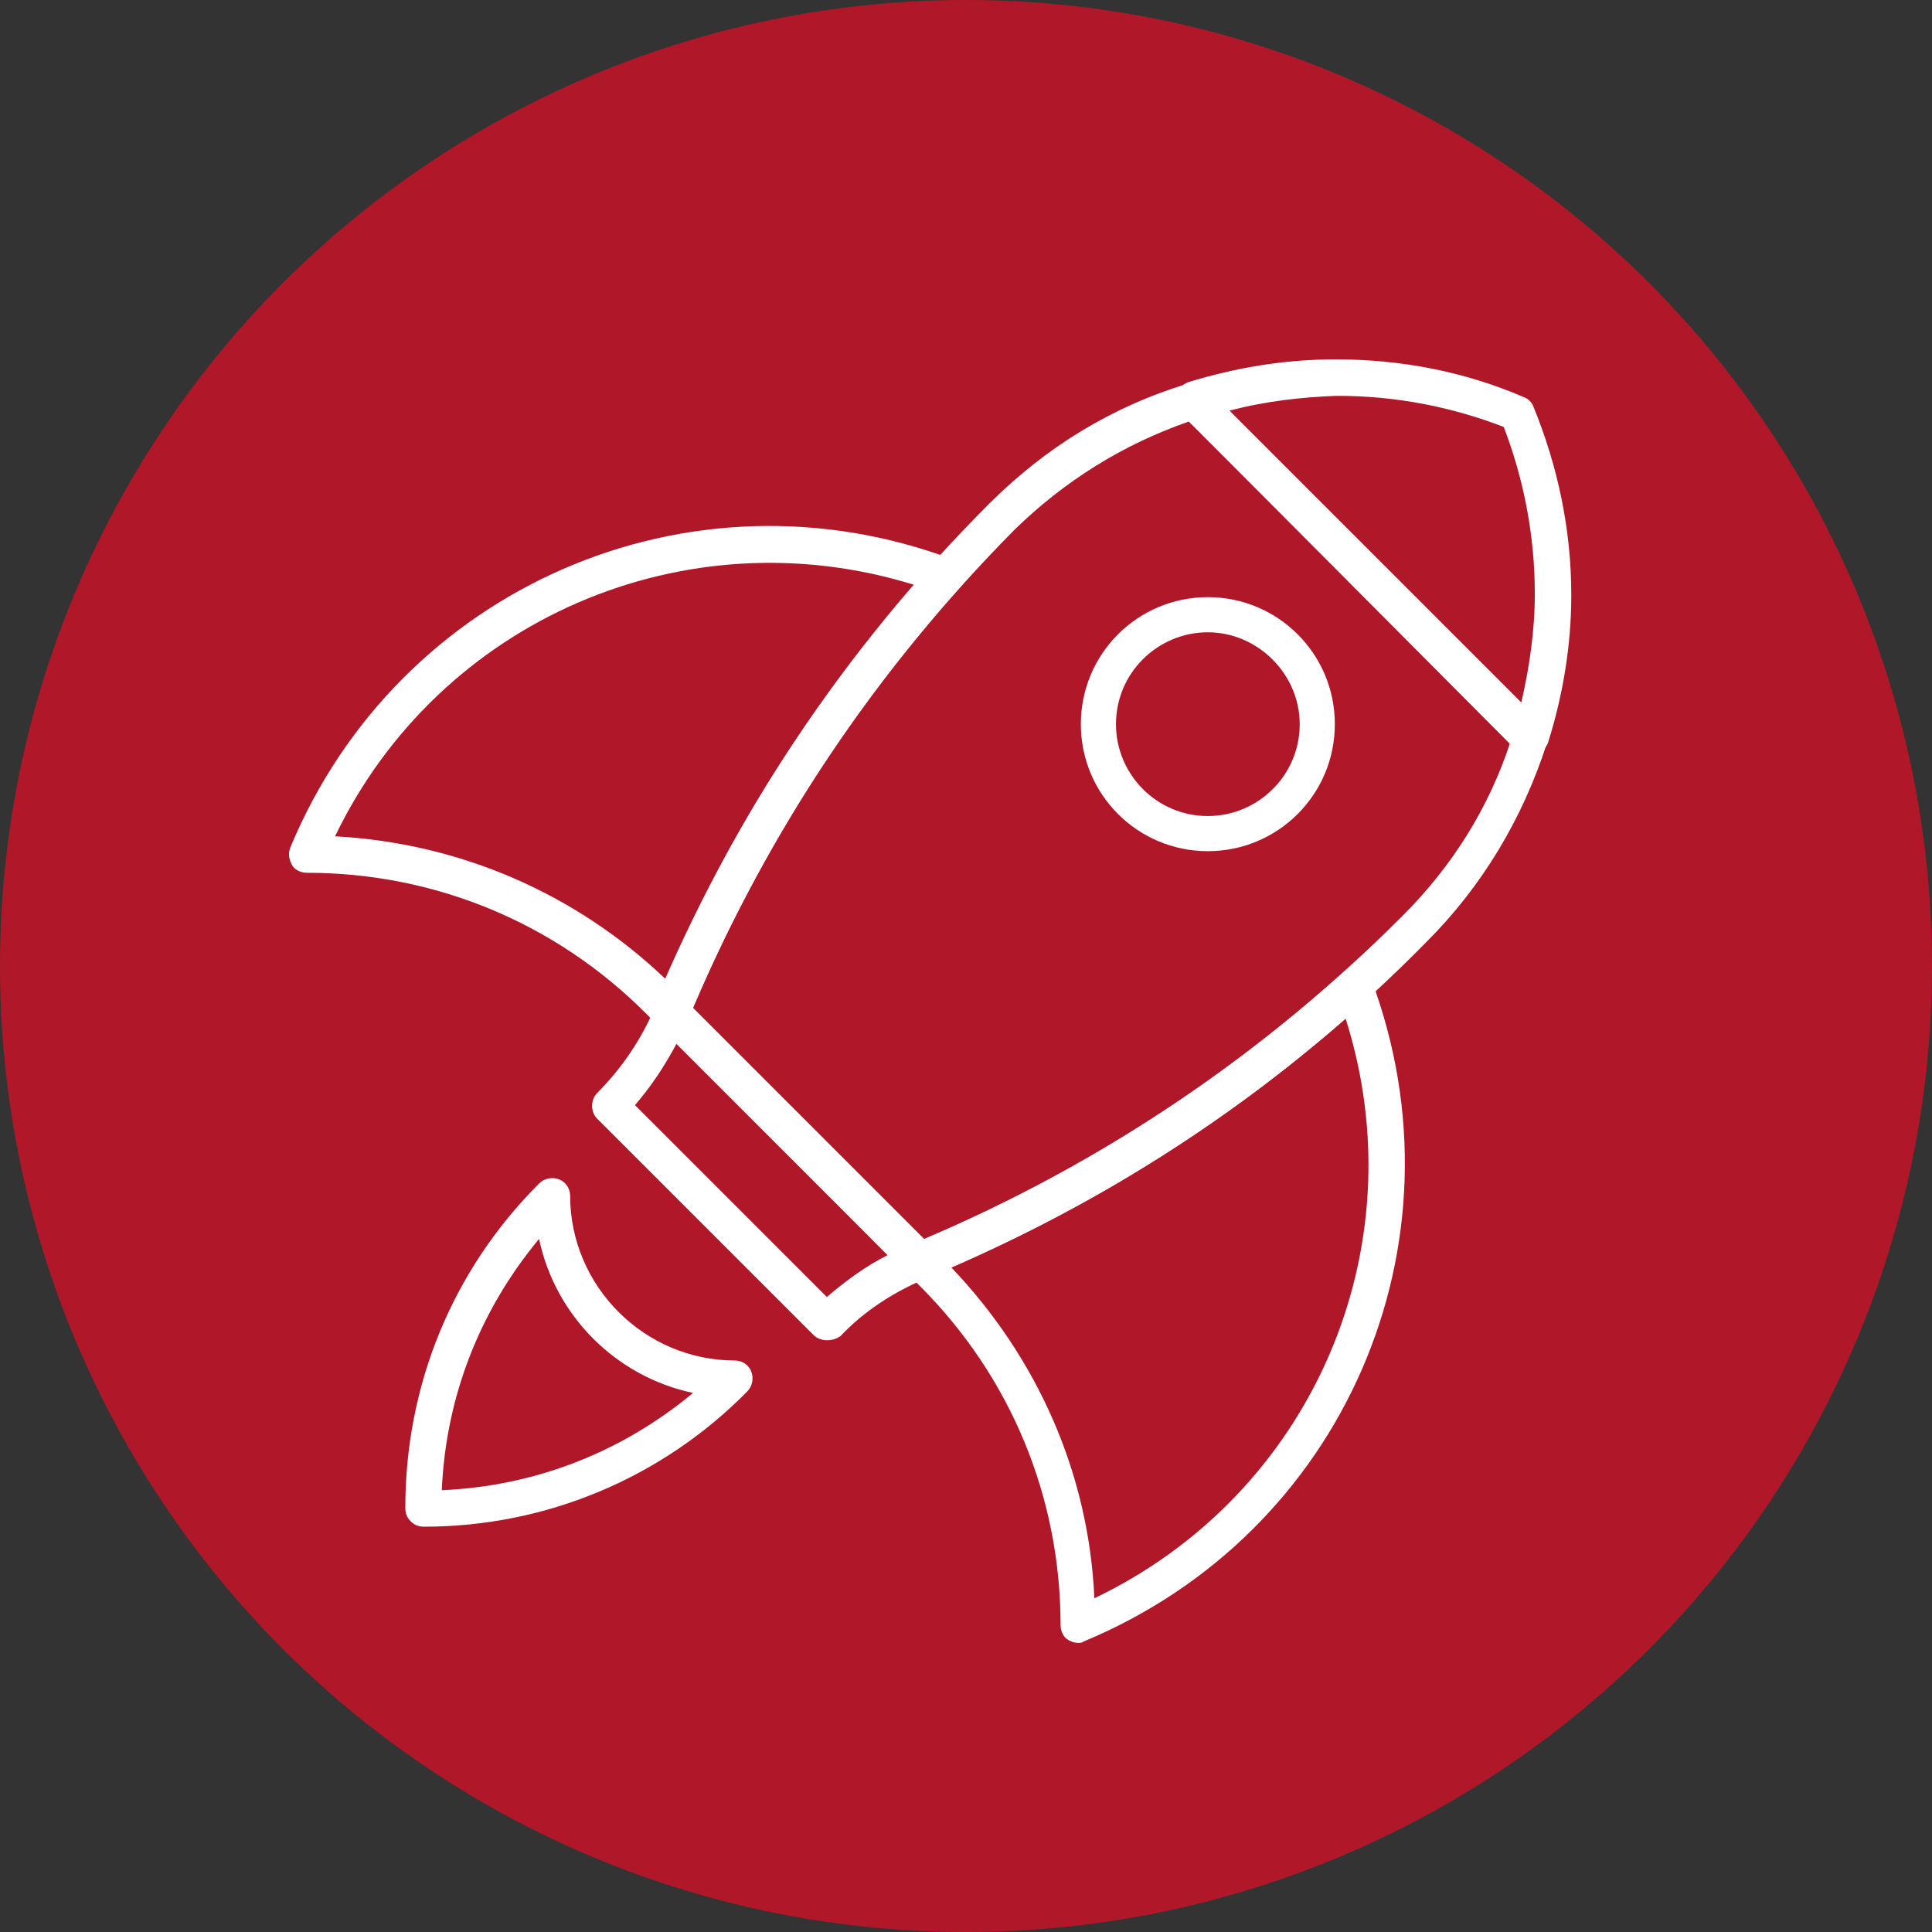
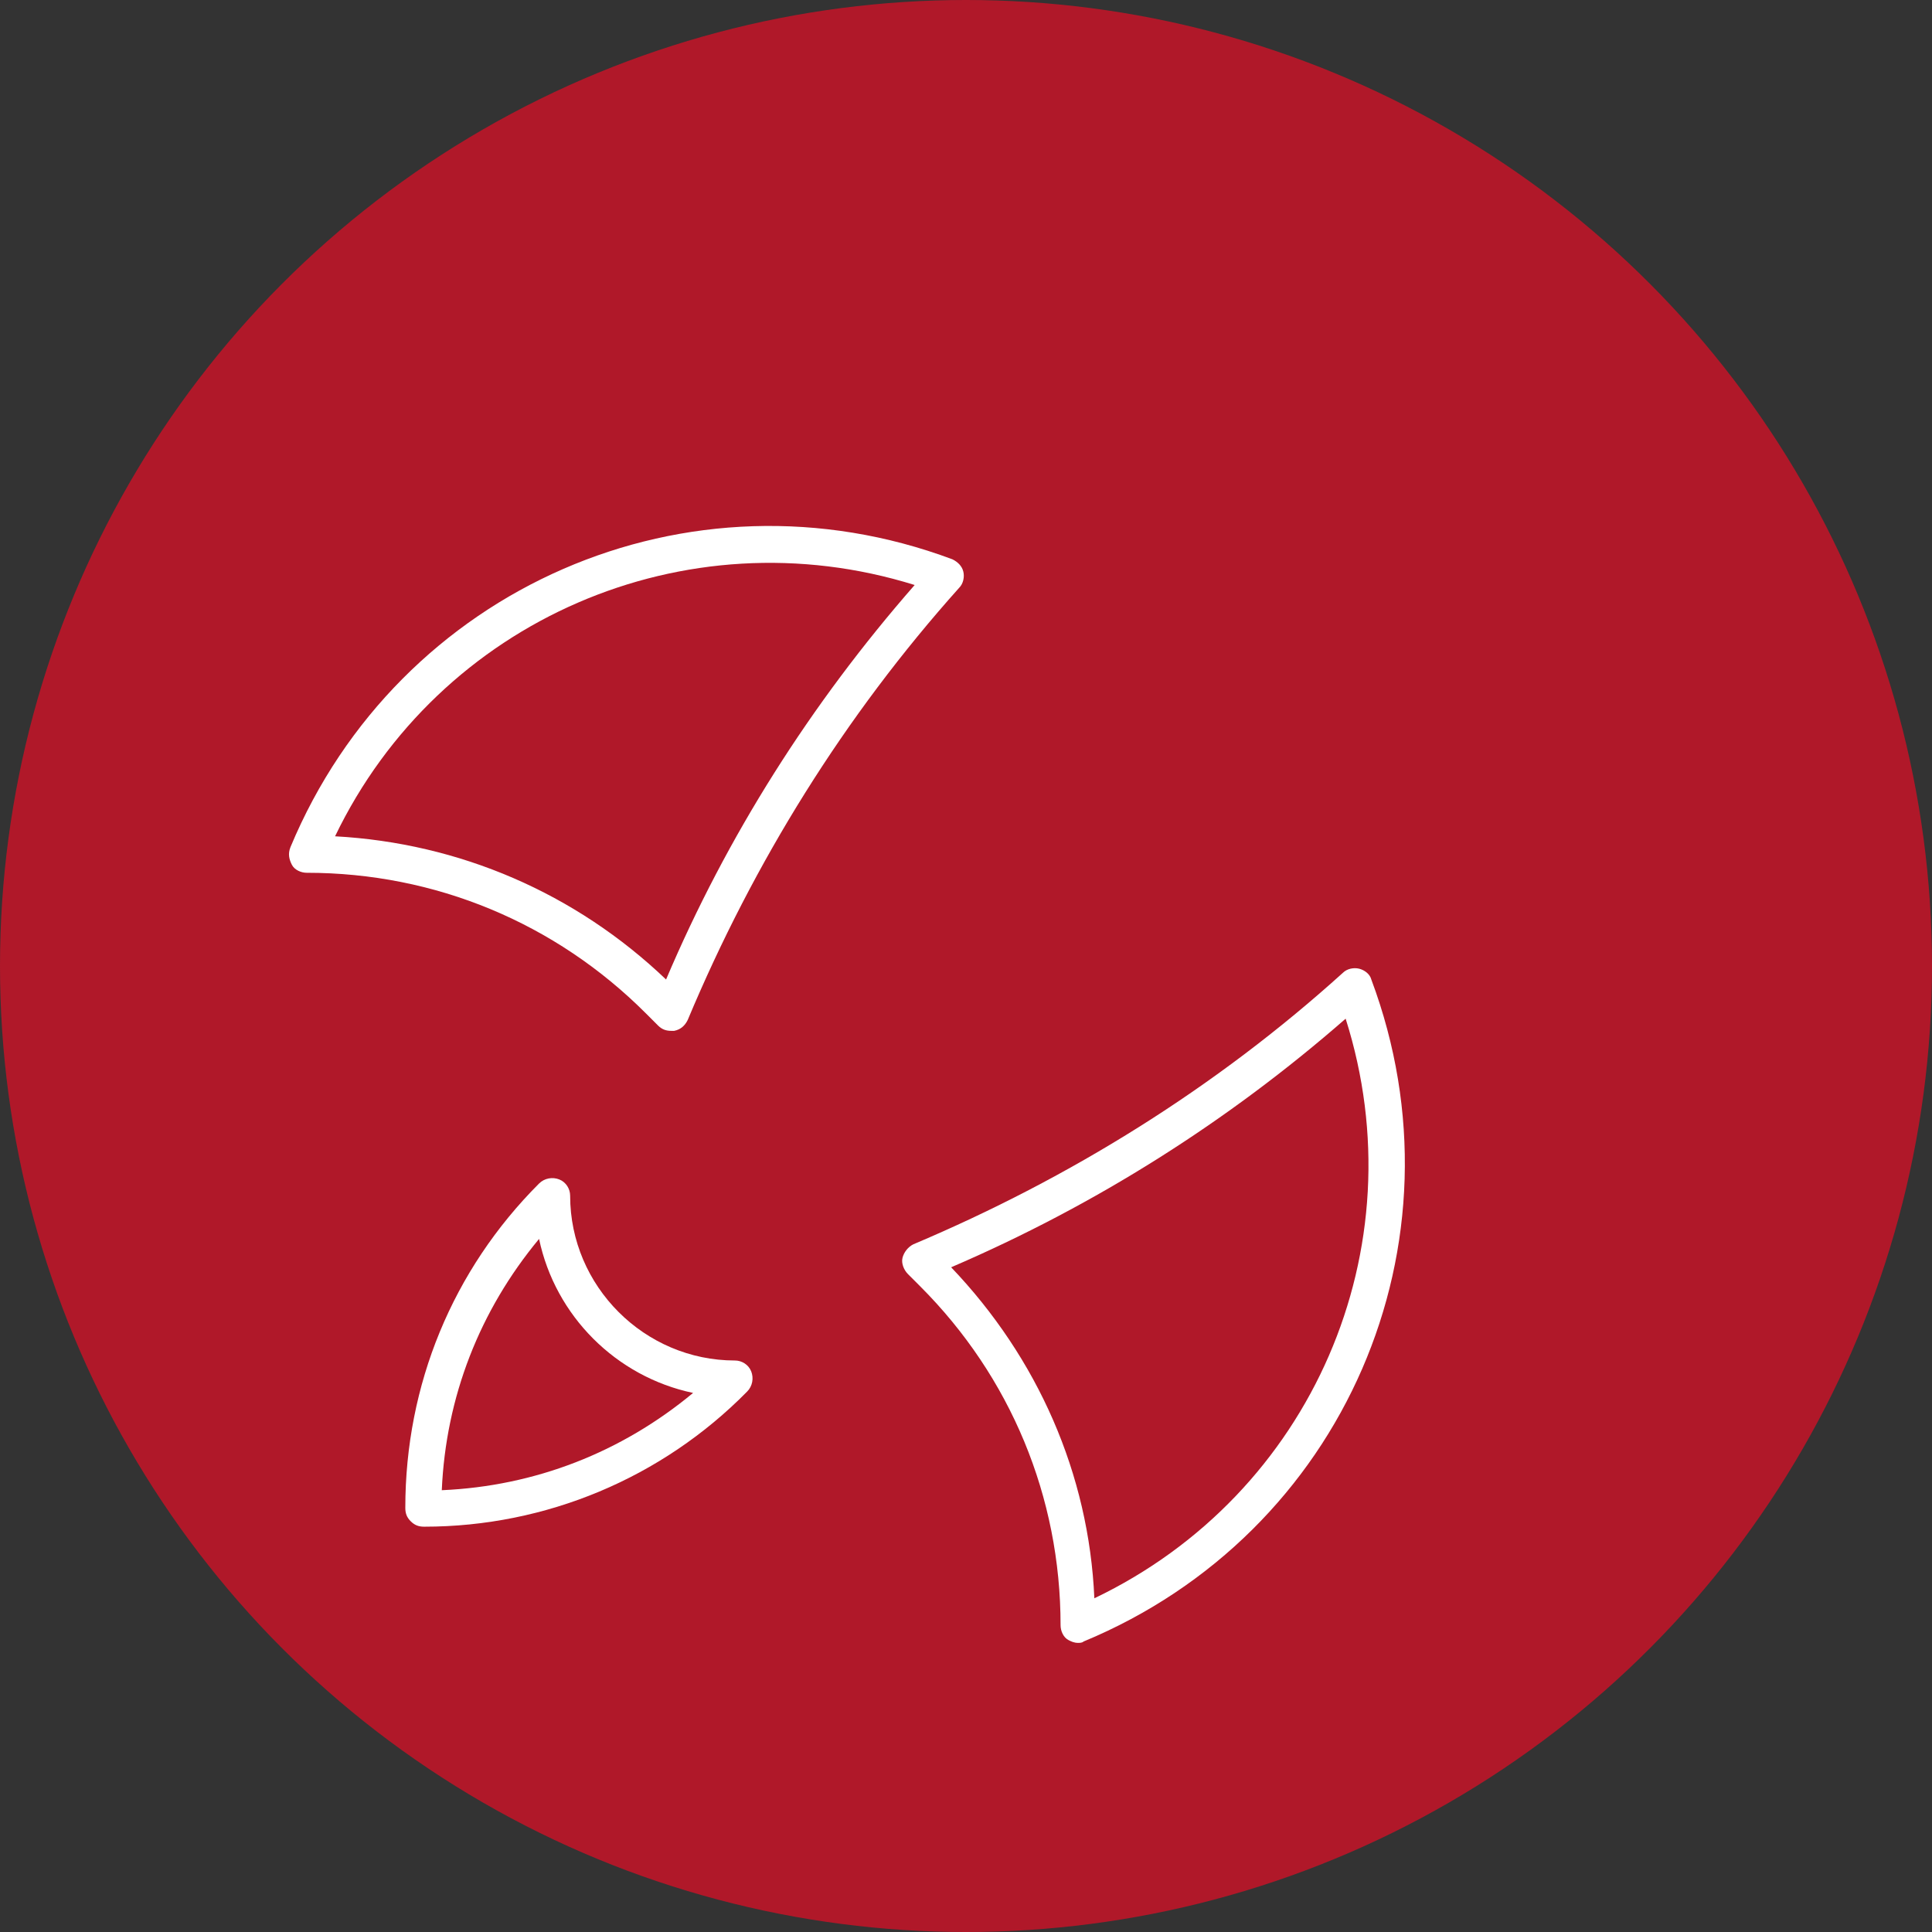
<svg xmlns="http://www.w3.org/2000/svg" id="Livello_1" x="0px" y="0px" viewBox="0 0 143 143" style="enable-background:new 0 0 143 143;" xml:space="preserve">
  <rect x="0" y="0" width="143" height="143" fill="#333333" stroke="none" />
  <style type="text/css">	.st0{fill:#B01829;}	.st1{fill:#FFFFFF;}</style>
  <g>
    <circle class="st0" cx="71.5" cy="71.5" r="71.5" />
    <g>
      <g>
-         <path class="st1" d="M61.2,99.2c-0.3,0-0.7-0.1-1-0.4L44.2,82.8c-0.5-0.5-0.5-1.4,0-1.9c1.8-1.8,3.3-4,4.3-6.4    c0.2-0.4,0.5-0.7,1-0.8c0.4-0.1,0.9,0.1,1.2,0.4L69,92.4c0.3,0.3,0.5,0.8,0.4,1.2c-0.1,0.4-0.4,0.8-0.8,1c-2.4,1-4.6,2.4-6.4,4.3    C61.9,99.1,61.6,99.2,61.2,99.2z M47,81.8L61.2,96c1.4-1.2,2.9-2.3,4.5-3.1L50.1,77.2C49.2,78.9,48.2,80.4,47,81.8z" />
-       </g>
+         </g>
      <g>
        <path class="st1" d="M49.7,76.3c-0.4,0-0.7-0.1-1-0.4L47.8,75c-6.7-6.7-15.6-10.4-25.1-10.4c0,0,0,0,0,0h0    c-0.4,0-0.9-0.2-1.1-0.6c-0.2-0.4-0.3-0.8-0.1-1.3c8-19.2,29.5-28.6,49-21.3c0.4,0.2,0.7,0.5,0.8,0.9c0.1,0.4,0,0.9-0.3,1.2    C62.5,53,55.8,63.8,50.9,75.5c-0.2,0.4-0.5,0.7-1,0.8C49.9,76.3,49.8,76.3,49.7,76.3z M24.8,61.9c9.2,0.5,17.8,4.2,24.5,10.6    C53.8,61.9,60,52.1,67.7,43.3C50.7,38,32.5,45.9,24.8,61.9z" />
      </g>
      <g>
        <path class="st1" d="M79.8,121.6c-0.3,0-0.5-0.1-0.7-0.2c-0.4-0.2-0.6-0.7-0.6-1.1c0-9.5-3.7-18.4-10.4-25.1l-0.9-0.9    c-0.3-0.3-0.5-0.8-0.4-1.2c0.1-0.4,0.4-0.8,0.8-1C79.2,87.2,90,80.5,99.4,72c0.3-0.3,0.8-0.4,1.2-0.3c0.4,0.1,0.8,0.4,0.9,0.8    c7.3,19.5-2,41-21.3,49C80.1,121.6,79.9,121.6,79.8,121.6z M70.4,93.8c6.4,6.7,10.2,15.3,10.6,24.5c16.1-7.7,24-25.9,18.6-42.9    C90.9,83,81.1,89.2,70.4,93.8z" />
      </g>
      <g>
-         <path class="st1" d="M113.3,56c-0.4,0-0.7-0.1-1-0.4L87.4,30.6c-0.3-0.3-0.5-0.8-0.4-1.3s0.5-0.8,0.9-1c3.6-1.1,7.2-1.7,10.9-1.7    c0,0,0.1,0,0.1,0c4.8,0,9.5,0.9,13.9,2.8c0.3,0.1,0.6,0.4,0.7,0.7c1.8,4.4,2.8,9.1,2.8,13.9c0,0,0,0.1,0,0.1    c0,3.6-0.6,7.3-1.7,10.8c-0.1,0.4-0.5,0.8-1,0.9C113.5,55.9,113.4,56,113.3,56z M91,30.4L112.6,52c0.6-2.6,1-5.3,1-8    c0,0,0-0.1,0-0.1c0-4.2-0.8-8.4-2.3-12.3c-3.9-1.5-8-2.3-12.3-2.3c0,0-0.1,0-0.1,0C96.3,29.4,93.6,29.7,91,30.4z" />
-       </g>
+         </g>
      <g>
-         <path class="st1" d="M68.1,94.7c-0.3,0-0.7-0.1-1-0.4L48.7,75.9c-0.4-0.4-0.5-1-0.3-1.5C54.2,60.5,62.5,48,73.2,37.3    c4.2-4.2,9.1-7.2,14.7-8.9c0.5-0.1,1,0,1.4,0.3l24.9,24.9c0.4,0.4,0.5,0.9,0.3,1.4c-1.8,5.6-4.8,10.6-8.9,14.7    C95,80.5,82.5,88.8,68.6,94.6C68.4,94.6,68.2,94.7,68.1,94.7z M51.3,74.6l17.1,17.1c13.2-5.6,25.1-13.6,35.4-23.9    c3.7-3.7,6.4-8,8-12.9L88,31.2c-4.9,1.7-9.2,4.4-12.9,8C64.9,49.5,56.9,61.4,51.3,74.6z" />
-       </g>
+         </g>
      <g>
-         <path class="st1" d="M89.4,63c-5.2,0-9.4-4.2-9.4-9.4s4.2-9.4,9.4-9.4s9.4,4.2,9.4,9.4S94.6,63,89.4,63z M89.4,46.8    c-3.7,0-6.8,3-6.8,6.8c0,3.7,3,6.8,6.8,6.8c3.7,0,6.8-3,6.8-6.8C96.2,49.9,93.1,46.8,89.4,46.8z" />
-       </g>
+         </g>
      <g>
        <path class="st1" d="M31.4,113c-0.4,0-0.7-0.1-1-0.4s-0.4-0.6-0.4-1c0-9.1,3.5-17.6,9.9-24c0.4-0.4,1-0.5,1.5-0.3    c0.5,0.2,0.8,0.7,0.8,1.2c0,6.7,5.5,12.2,12.2,12.2c0.5,0,1,0.3,1.2,0.8c0.2,0.5,0.1,1.1-0.3,1.5C49,109.4,40.4,113,31.4,113    L31.4,113z M39.9,91.7c-4.4,5.3-6.9,11.7-7.2,18.6c6.9-0.3,13.3-2.8,18.6-7.2C45.6,101.9,41.1,97.4,39.9,91.7z" />
      </g>
    </g>
  </g>
</svg>